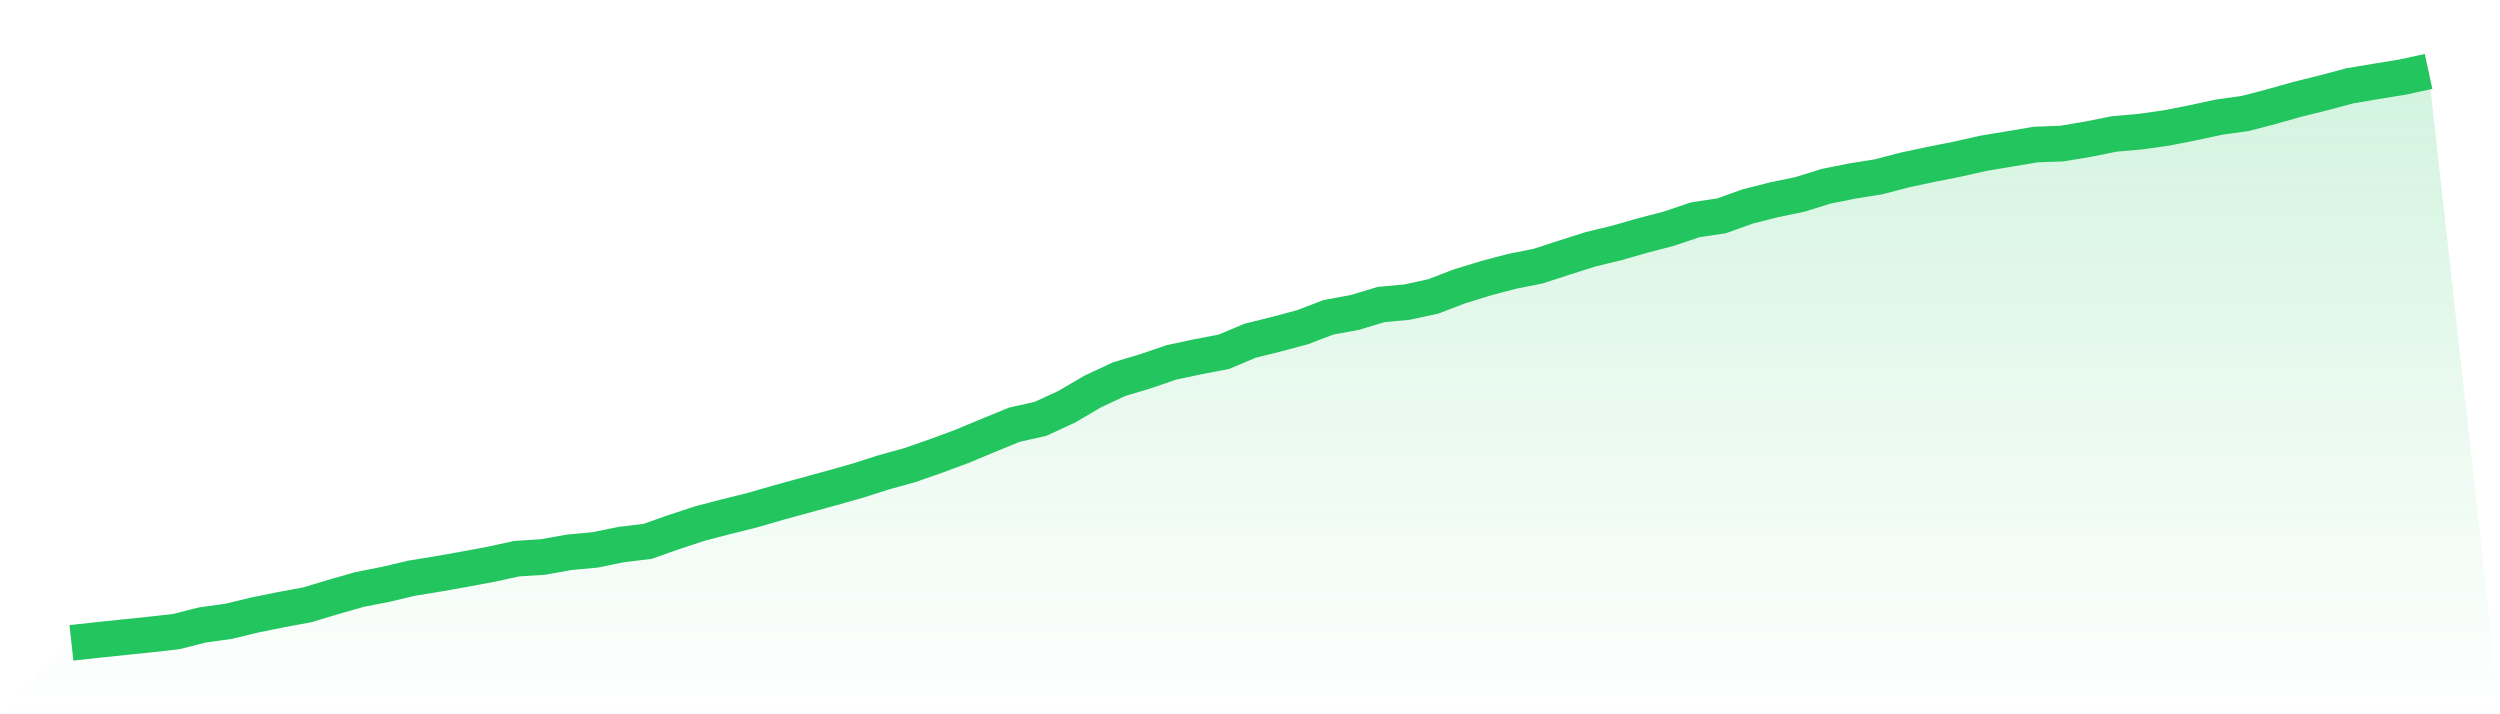
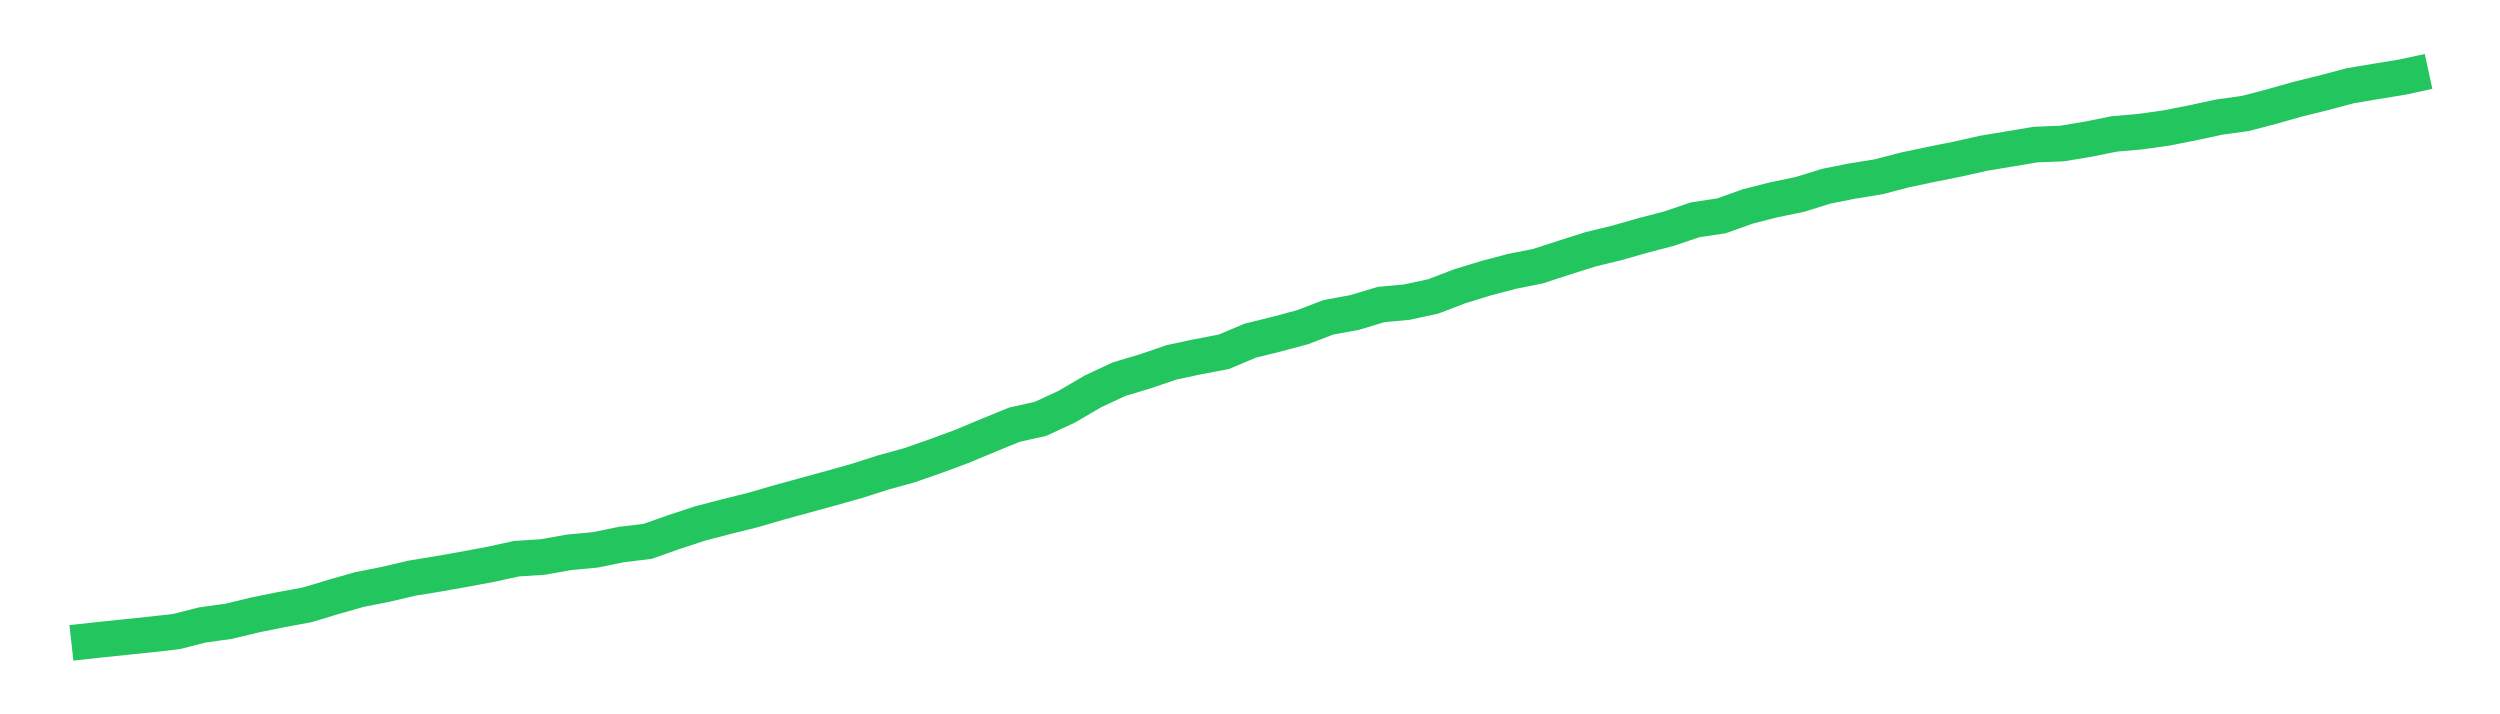
<svg xmlns="http://www.w3.org/2000/svg" viewBox="0 0 140 40">
  <defs>
    <linearGradient id="gradient" x1="0" x2="0" y1="0" y2="1">
      <stop offset="0%" stop-color="#22c55e" stop-opacity="0.2" />
      <stop offset="100%" stop-color="#22c55e" stop-opacity="0" />
    </linearGradient>
  </defs>
-   <path d="M4,36 L4,36 L5.467,35.839 L6.933,35.686 L8.4,35.534 L9.867,35.37 L11.333,34.998 L12.8,34.794 L14.267,34.44 L15.733,34.143 L17.2,33.872 L18.667,33.43 L20.133,33.012 L21.6,32.723 L23.067,32.377 L24.533,32.138 L26,31.878 L27.467,31.605 L28.933,31.286 L30.4,31.192 L31.867,30.93 L33.333,30.793 L34.8,30.493 L36.267,30.316 L37.733,29.799 L39.2,29.316 L40.667,28.933 L42.133,28.569 L43.6,28.143 L45.067,27.741 L46.533,27.339 L48,26.926 L49.467,26.457 L50.933,26.052 L52.4,25.541 L53.867,24.997 L55.333,24.386 L56.8,23.785 L58.267,23.456 L59.733,22.778 L61.2,21.92 L62.667,21.234 L64.133,20.795 L65.6,20.293 L67.067,19.98 L68.533,19.701 L70,19.082 L71.467,18.718 L72.933,18.326 L74.4,17.766 L75.867,17.498 L77.333,17.054 L78.8,16.917 L80.267,16.598 L81.733,16.035 L83.2,15.585 L84.667,15.196 L86.133,14.904 L87.6,14.427 L89.067,13.961 L90.533,13.605 L92,13.187 L93.467,12.803 L94.933,12.308 L96.4,12.088 L97.867,11.563 L99.333,11.19 L100.8,10.885 L102.267,10.429 L103.733,10.137 L105.2,9.901 L106.667,9.518 L108.133,9.207 L109.6,8.915 L111.067,8.585 L112.533,8.341 L114,8.095 L115.467,8.039 L116.933,7.795 L118.4,7.5 L119.867,7.371 L121.333,7.165 L122.8,6.875 L124.267,6.559 L125.733,6.356 L127.2,5.972 L128.667,5.557 L130.133,5.195 L131.6,4.804 L133.067,4.557 L134.533,4.319 L136,4 L140,40 L0,40 z" fill="url(#gradient)" />
  <path d="M4,36 L4,36 L5.467,35.839 L6.933,35.686 L8.4,35.534 L9.867,35.37 L11.333,34.998 L12.8,34.794 L14.267,34.44 L15.733,34.143 L17.2,33.872 L18.667,33.43 L20.133,33.012 L21.6,32.723 L23.067,32.377 L24.533,32.138 L26,31.878 L27.467,31.605 L28.933,31.286 L30.4,31.192 L31.867,30.93 L33.333,30.793 L34.8,30.493 L36.267,30.316 L37.733,29.799 L39.2,29.316 L40.667,28.933 L42.133,28.569 L43.6,28.143 L45.067,27.741 L46.533,27.339 L48,26.926 L49.467,26.457 L50.933,26.052 L52.4,25.541 L53.867,24.997 L55.333,24.386 L56.8,23.785 L58.267,23.456 L59.733,22.778 L61.2,21.92 L62.667,21.234 L64.133,20.795 L65.6,20.293 L67.067,19.98 L68.533,19.701 L70,19.082 L71.467,18.718 L72.933,18.326 L74.4,17.766 L75.867,17.498 L77.333,17.054 L78.8,16.917 L80.267,16.598 L81.733,16.035 L83.2,15.585 L84.667,15.196 L86.133,14.904 L87.6,14.427 L89.067,13.961 L90.533,13.605 L92,13.187 L93.467,12.803 L94.933,12.308 L96.4,12.088 L97.867,11.563 L99.333,11.19 L100.8,10.885 L102.267,10.429 L103.733,10.137 L105.2,9.901 L106.667,9.518 L108.133,9.207 L109.6,8.915 L111.067,8.585 L112.533,8.341 L114,8.095 L115.467,8.039 L116.933,7.795 L118.4,7.5 L119.867,7.371 L121.333,7.165 L122.8,6.875 L124.267,6.559 L125.733,6.356 L127.2,5.972 L128.667,5.557 L130.133,5.195 L131.6,4.804 L133.067,4.557 L134.533,4.319 L136,4" fill="none" stroke="#22c55e" stroke-width="2" />
</svg>